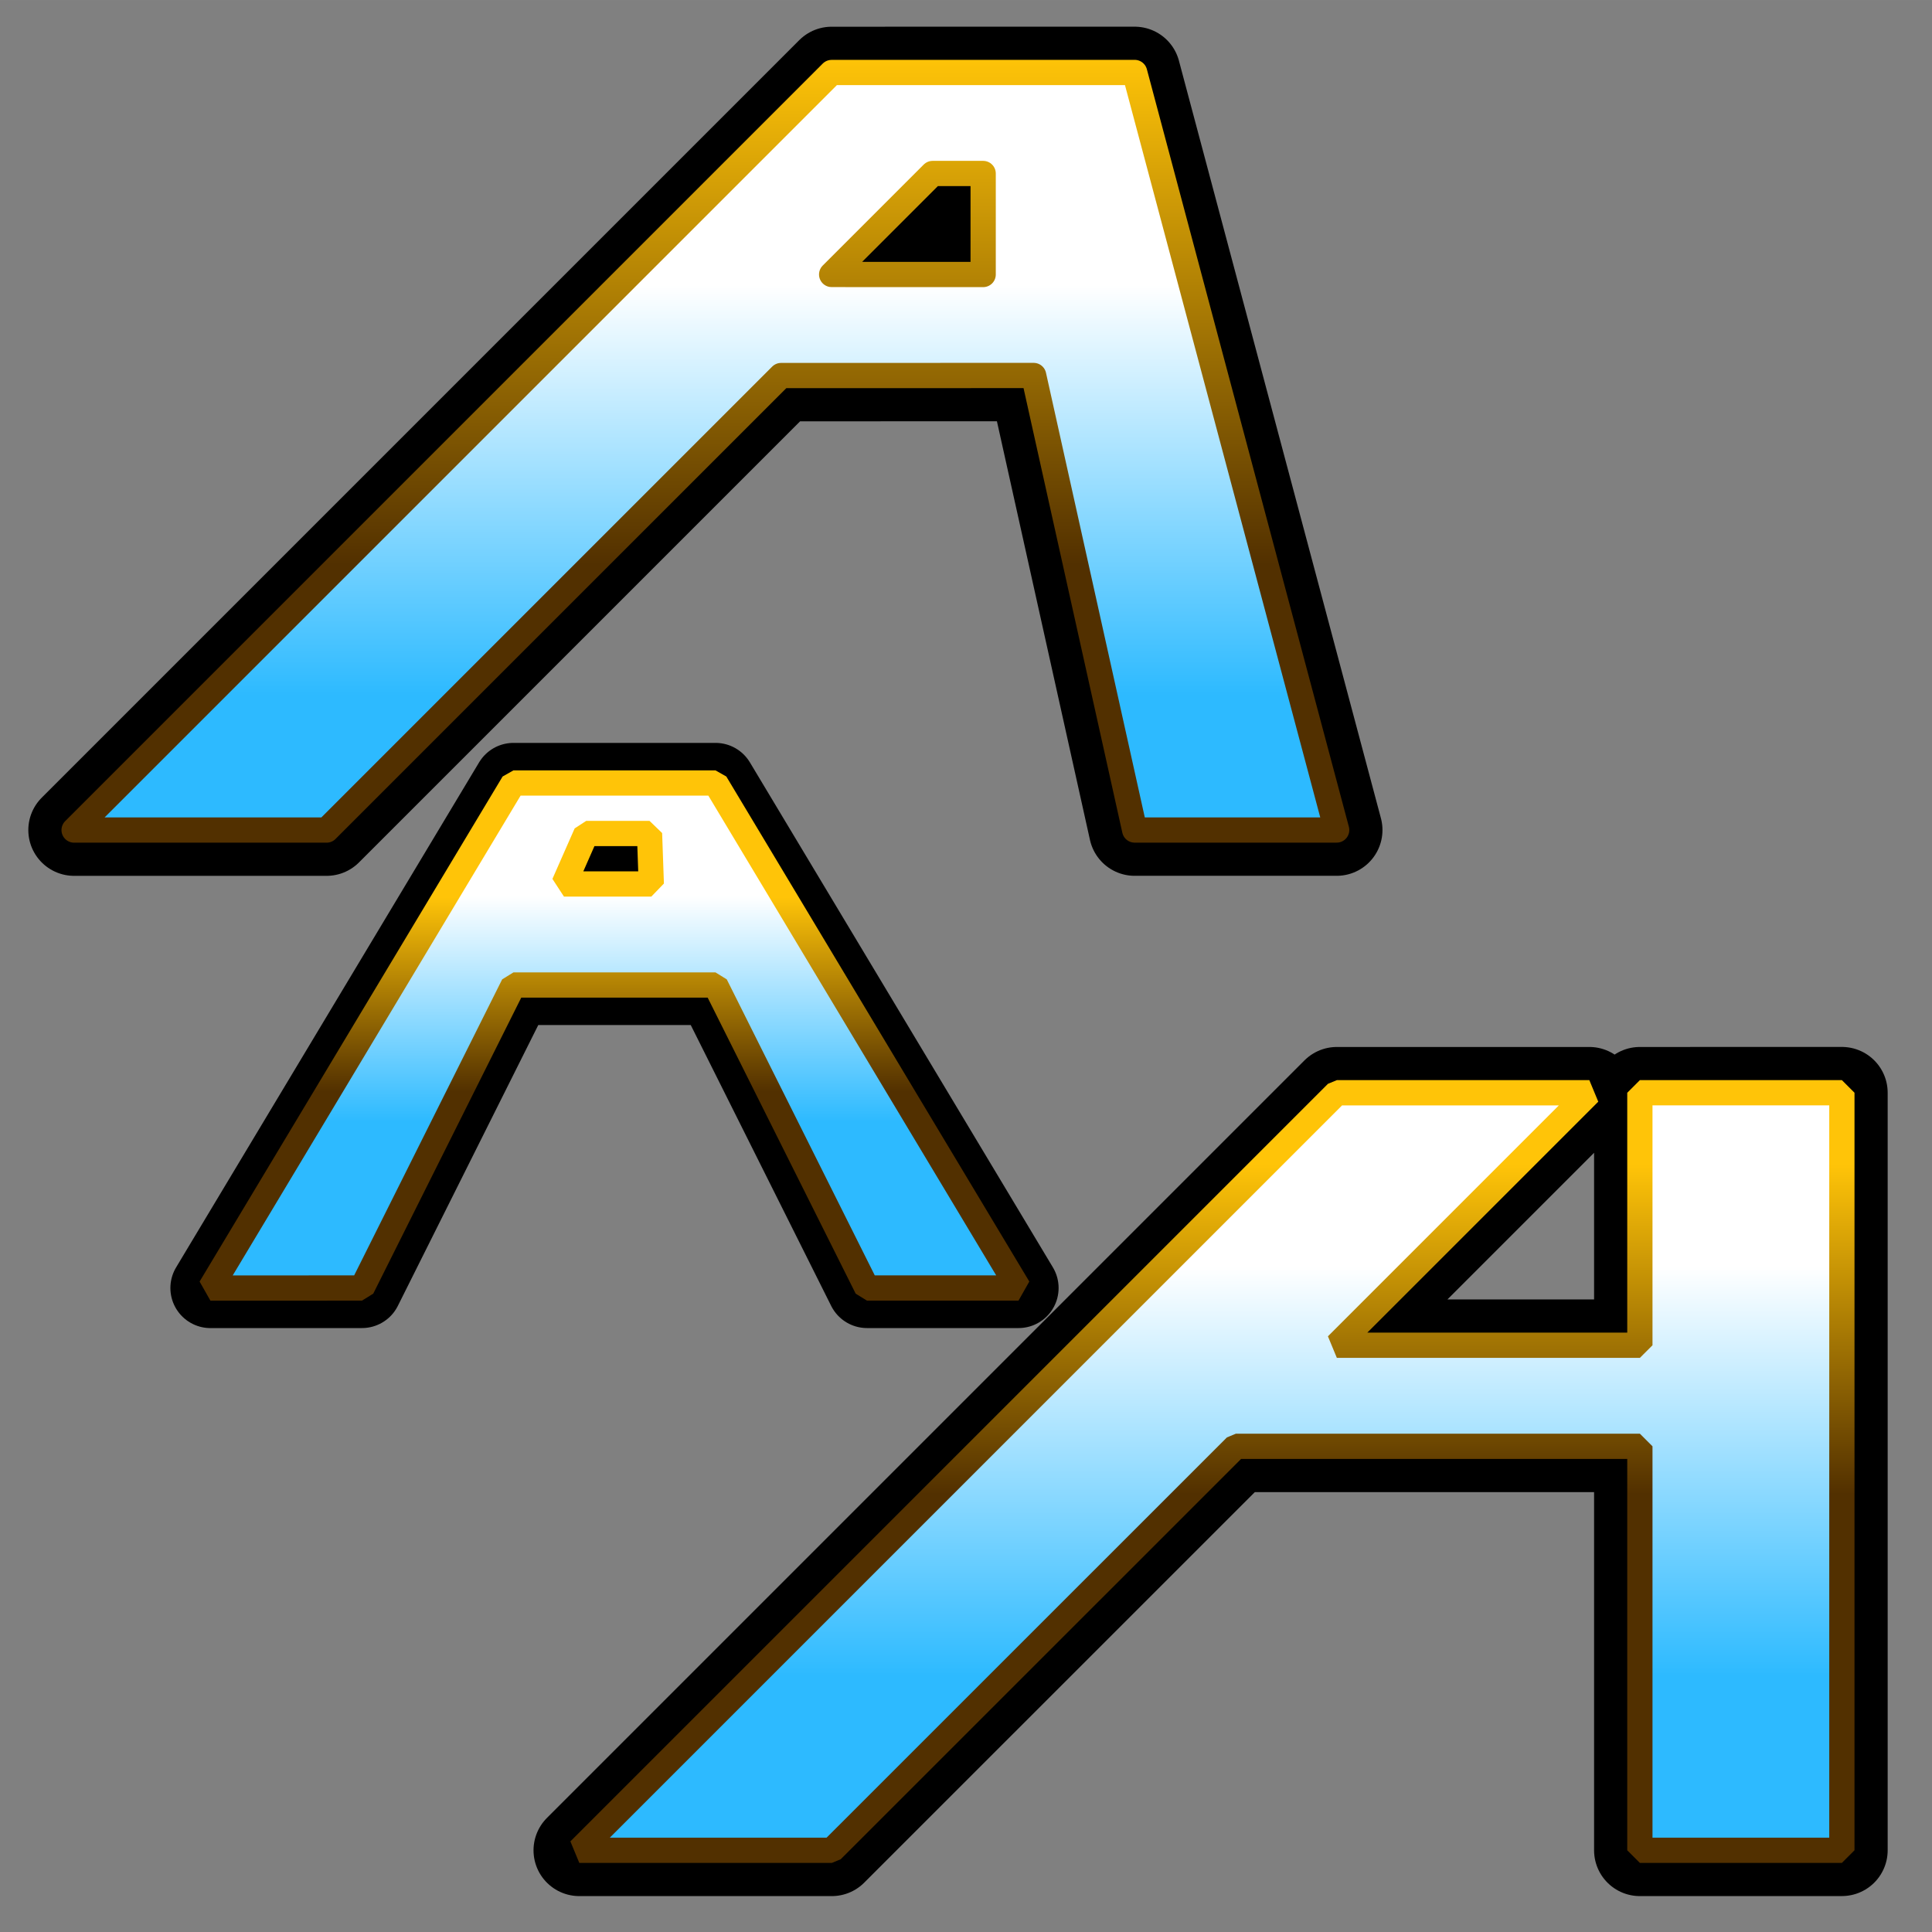
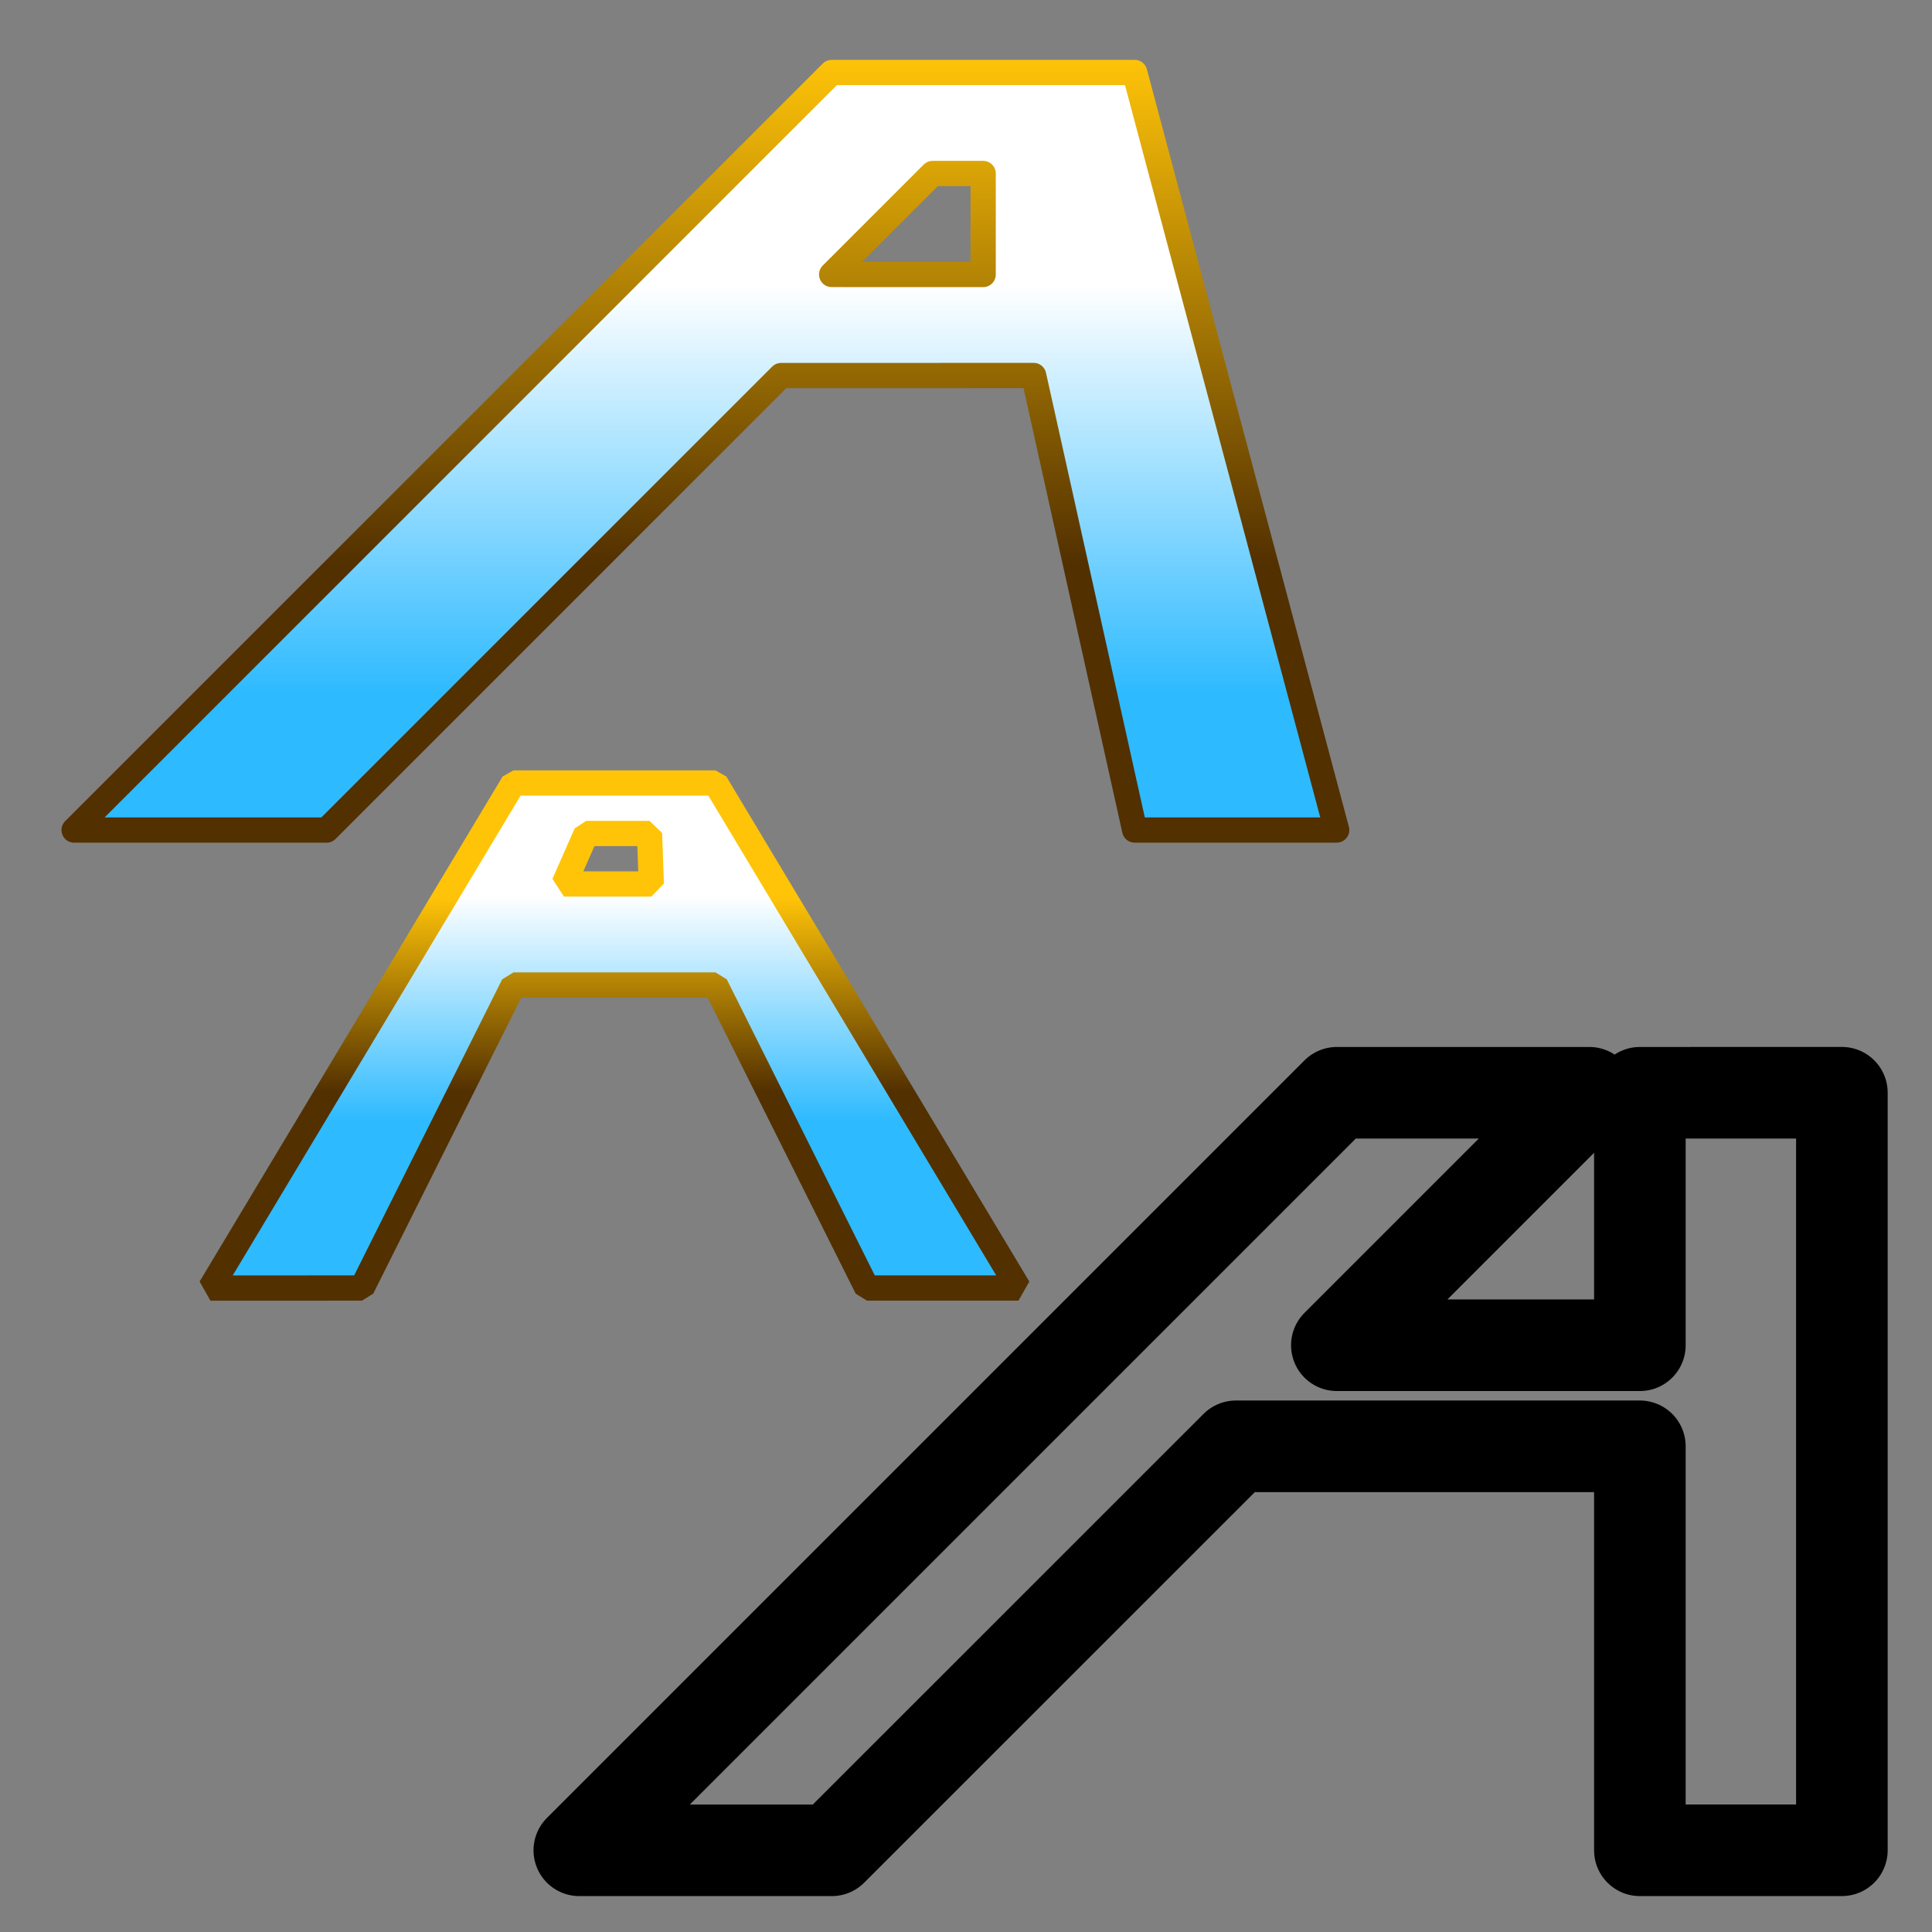
<svg xmlns="http://www.w3.org/2000/svg" xmlns:ns1="http://www.inkscape.org/namespaces/inkscape" xmlns:ns2="http://sodipodi.sourceforge.net/DTD/sodipodi-0.dtd" xmlns:xlink="http://www.w3.org/1999/xlink" width="450" height="450" viewBox="0 0 119.063 119.062" version="1.1" id="svg1" ns1:version="1.4 (86a8ad7, 2024-10-11)" ns2:docname="AintAHeroFavIcon.svg" ns1:export-filename="AintAHeroLogoCenteredSquare400400.png" ns1:export-xdpi="48.380951" ns1:export-ydpi="48.380951">
  <rect x="0" y="0" width="119.063" height="119.062" fill="#808080" stroke="none" />
  <ns2:namedview id="namedview1" pagecolor="#ffffff" bordercolor="#000000" borderopacity="0.25" ns1:showpageshadow="2" ns1:pageopacity="0.0" ns1:pagecheckerboard="0" ns1:deskcolor="#d1d1d1" ns1:document-units="pt" showgrid="true" ns1:zoom="2.0935045" ns1:cx="430.61766" ns1:cy="257.70186" ns1:window-width="2560" ns1:window-height="1377" ns1:window-x="1912" ns1:window-y="1192" ns1:window-maximized="1" ns1:current-layer="layer1">
    <ns1:grid id="grid1" units="pt" originx="0" originy="0" spacingx="0.353" spacingy="0.353" empcolor="#0099e5" empopacity="0.302" color="#0099e5" opacity="0.149" empspacing="5" enabled="true" visible="true" />
  </ns2:namedview>
  <defs id="defs1">
    <linearGradient id="linearGradient181" ns1:collect="always" ns1:label="Gold to Brown">
      <stop style="stop-color:#ffc408;stop-opacity:1;" offset="0.405" id="stop180" />
      <stop style="stop-color:#523000;stop-opacity:1;" offset="0.507" id="stop181" />
    </linearGradient>
    <linearGradient id="linearGradient178" ns1:collect="always" ns1:label="Gold to Brown">
      <stop style="stop-color:#ffc408;stop-opacity:1;" offset="0.424" id="stop177" />
      <stop style="stop-color:#523000;stop-opacity:1;" offset="0.531" id="stop178" />
    </linearGradient>
    <linearGradient id="linearGradient175" ns1:collect="always" ns1:label="Gold to Brown">
      <stop style="stop-color:#ffc408;stop-opacity:1;" offset="0.41" id="stop174" />
      <stop style="stop-color:#523000;stop-opacity:1;" offset="0.566" id="stop175" />
    </linearGradient>
    <linearGradient id="linearGradient172" ns1:collect="always" ns1:label="White to Blue">
      <stop style="stop-color:#ffffff;stop-opacity:1;" offset="0.424" id="stop171" />
      <stop style="stop-color:#2dbaff;stop-opacity:1;" offset="0.547" id="stop172" />
    </linearGradient>
    <linearGradient id="linearGradient169" ns1:collect="always" ns1:label="White to Blue">
      <stop style="stop-color:#ffffff;stop-opacity:1;" offset="0.48" id="stop168" />
      <stop style="stop-color:#2dbaff;stop-opacity:1;" offset="0.606" id="stop169" />
    </linearGradient>
    <linearGradient id="linearGradient166" ns1:collect="always" ns1:label="White to Blue">
      <stop style="stop-color:#ffffff;stop-opacity:1;" offset="0.437" id="stop165" />
      <stop style="stop-color:#2dbaff;stop-opacity:1;" offset="0.563" id="stop166" />
    </linearGradient>
    <linearGradient ns1:collect="always" xlink:href="#linearGradient169" id="linearGradient1" gradientUnits="userSpaceOnUse" x1="27.164" y1="-5.909" x2="27.164" y2="16.845" gradientTransform="matrix(8.822,0,0,8.822,-134.648,8.518)" />
    <linearGradient ns1:collect="always" xlink:href="#linearGradient175" id="linearGradient2" gradientUnits="userSpaceOnUse" x1="27.164" y1="-5.909" x2="27.164" y2="16.845" gradientTransform="matrix(8.822,0,0,8.822,-134.648,8.518)" />
    <linearGradient ns1:collect="always" xlink:href="#linearGradient166" id="linearGradient13" gradientUnits="userSpaceOnUse" x1="27.175" y1="5.395" x2="27.175" y2="28.119" gradientTransform="matrix(8.822,0,0,8.822,-134.648,11.631)" />
    <linearGradient ns1:collect="always" xlink:href="#linearGradient181" id="linearGradient14" gradientUnits="userSpaceOnUse" x1="27.164" y1="5.468" x2="27.164" y2="28.046" gradientTransform="matrix(8.822,0,0,8.822,-134.648,11.631)" />
    <linearGradient ns1:collect="always" xlink:href="#linearGradient172" id="linearGradient23" gradientUnits="userSpaceOnUse" x1="29.281" y1="4.876" x2="29.281" y2="17.701" gradientTransform="matrix(8.822,0,0,8.822,-182.255,-22.395)" />
    <linearGradient ns1:collect="always" xlink:href="#linearGradient178" id="linearGradient24" gradientUnits="userSpaceOnUse" x1="29.281" y1="4.939" x2="29.281" y2="17.639" gradientTransform="matrix(8.822,0,0,8.822,-182.255,-22.395)" />
  </defs>
  <g ns1:label="Layer 1" ns1:groupmode="layer" id="layer1">
    <g id="g1" transform="translate(-0.839,-35.175)">
-       <path d="M 52.091,39.643 5.406,86.328 H 20.966 l 28.011,-28.011 15.563,-0.002 6.225,28.011 H 83.214 L 70.765,39.641 Z m 6.223,6.223 h 3.114 l 9e-6,6.225 -9.337,-0.002 z" style="fill:none;fill-opacity:1;stroke:#000000;stroke-width:5.644;stroke-linecap:round;stroke-linejoin:round;stroke-dasharray:none;stroke-opacity:1" id="path18-7" ns2:nodetypes="cccccccccccccc" />
      <path d="M 52.091,39.643 5.406,86.328 H 20.966 l 28.011,-28.011 15.563,-0.002 6.225,28.011 H 83.214 L 70.765,39.641 Z m 6.223,6.223 h 3.114 l 9e-6,6.225 -9.337,-0.002 z" style="fill:url(#linearGradient1);fill-opacity:1;stroke:url(#linearGradient2);stroke-width:1.556;stroke-linecap:round;stroke-linejoin:round;stroke-dasharray:none;stroke-opacity:1" id="path18" ns2:nodetypes="cccccccccccccc" />
    </g>
    <g id="g2" transform="translate(30.295,-68.78)">
      <path d="M 52.091,136.123 5.406,182.808 H 20.966 l 24.902,-24.897 h 24.897 v 24.897 l 12.449,-0.002 v -46.685 l -12.449,0.002 v 15.56 H 52.091 l 15.56,-15.56 z" style="fill:none;fill-opacity:1;stroke:#000000;stroke-width:5.644;stroke-linecap:round;stroke-linejoin:round;stroke-dasharray:none;stroke-opacity:1" id="path36-1" ns2:nodetypes="ccccccccccccc" />
-       <path d="M 52.091,136.123 5.406,182.808 H 20.966 l 24.902,-24.897 h 24.897 v 24.897 l 12.449,-0.002 v -46.685 l -12.449,0.002 v 15.56 H 52.091 l 15.56,-15.56 z" style="fill:url(#linearGradient13);fill-opacity:1;stroke:url(#linearGradient14);stroke-width:1.556;stroke-linecap:round;stroke-linejoin:bevel;stroke-dasharray:none" id="path36" ns2:nodetypes="ccccccccccccc" />
    </g>
    <g id="g3" transform="translate(-38.2,-13.383)">
-       <path d="m 69.844,61.634 -18.674,31.125 9.338,-0.002 9.337,-18.674 H 82.295 l 9.337,18.674 h 9.337 L 82.295,61.634 h -6.223 z m 4.484,3.112 h 3.902 l 0.11,3.112 h -5.382 z" style="fill:none;stroke:#000000;stroke-width:4.939;stroke-linecap:round;stroke-linejoin:round;stroke-dasharray:none;stroke-opacity:1" id="path52-3" ns2:nodetypes="ccccccccccccccc" />
      <path d="m 69.842,61.636 -18.674,31.125 9.338,-0.002 9.337,-18.674 h 12.449 l 9.337,18.674 h 9.337 L 82.293,61.636 h -6.223 z m 4.484,3.112 h 3.902 l 0.11,3.112 h -5.382 z" style="fill:url(#linearGradient23);stroke:url(#linearGradient24);stroke-width:1.556;stroke-linejoin:bevel;stroke-dasharray:none" id="path52" ns2:nodetypes="ccccccccccccccc" />
    </g>
  </g>
</svg>